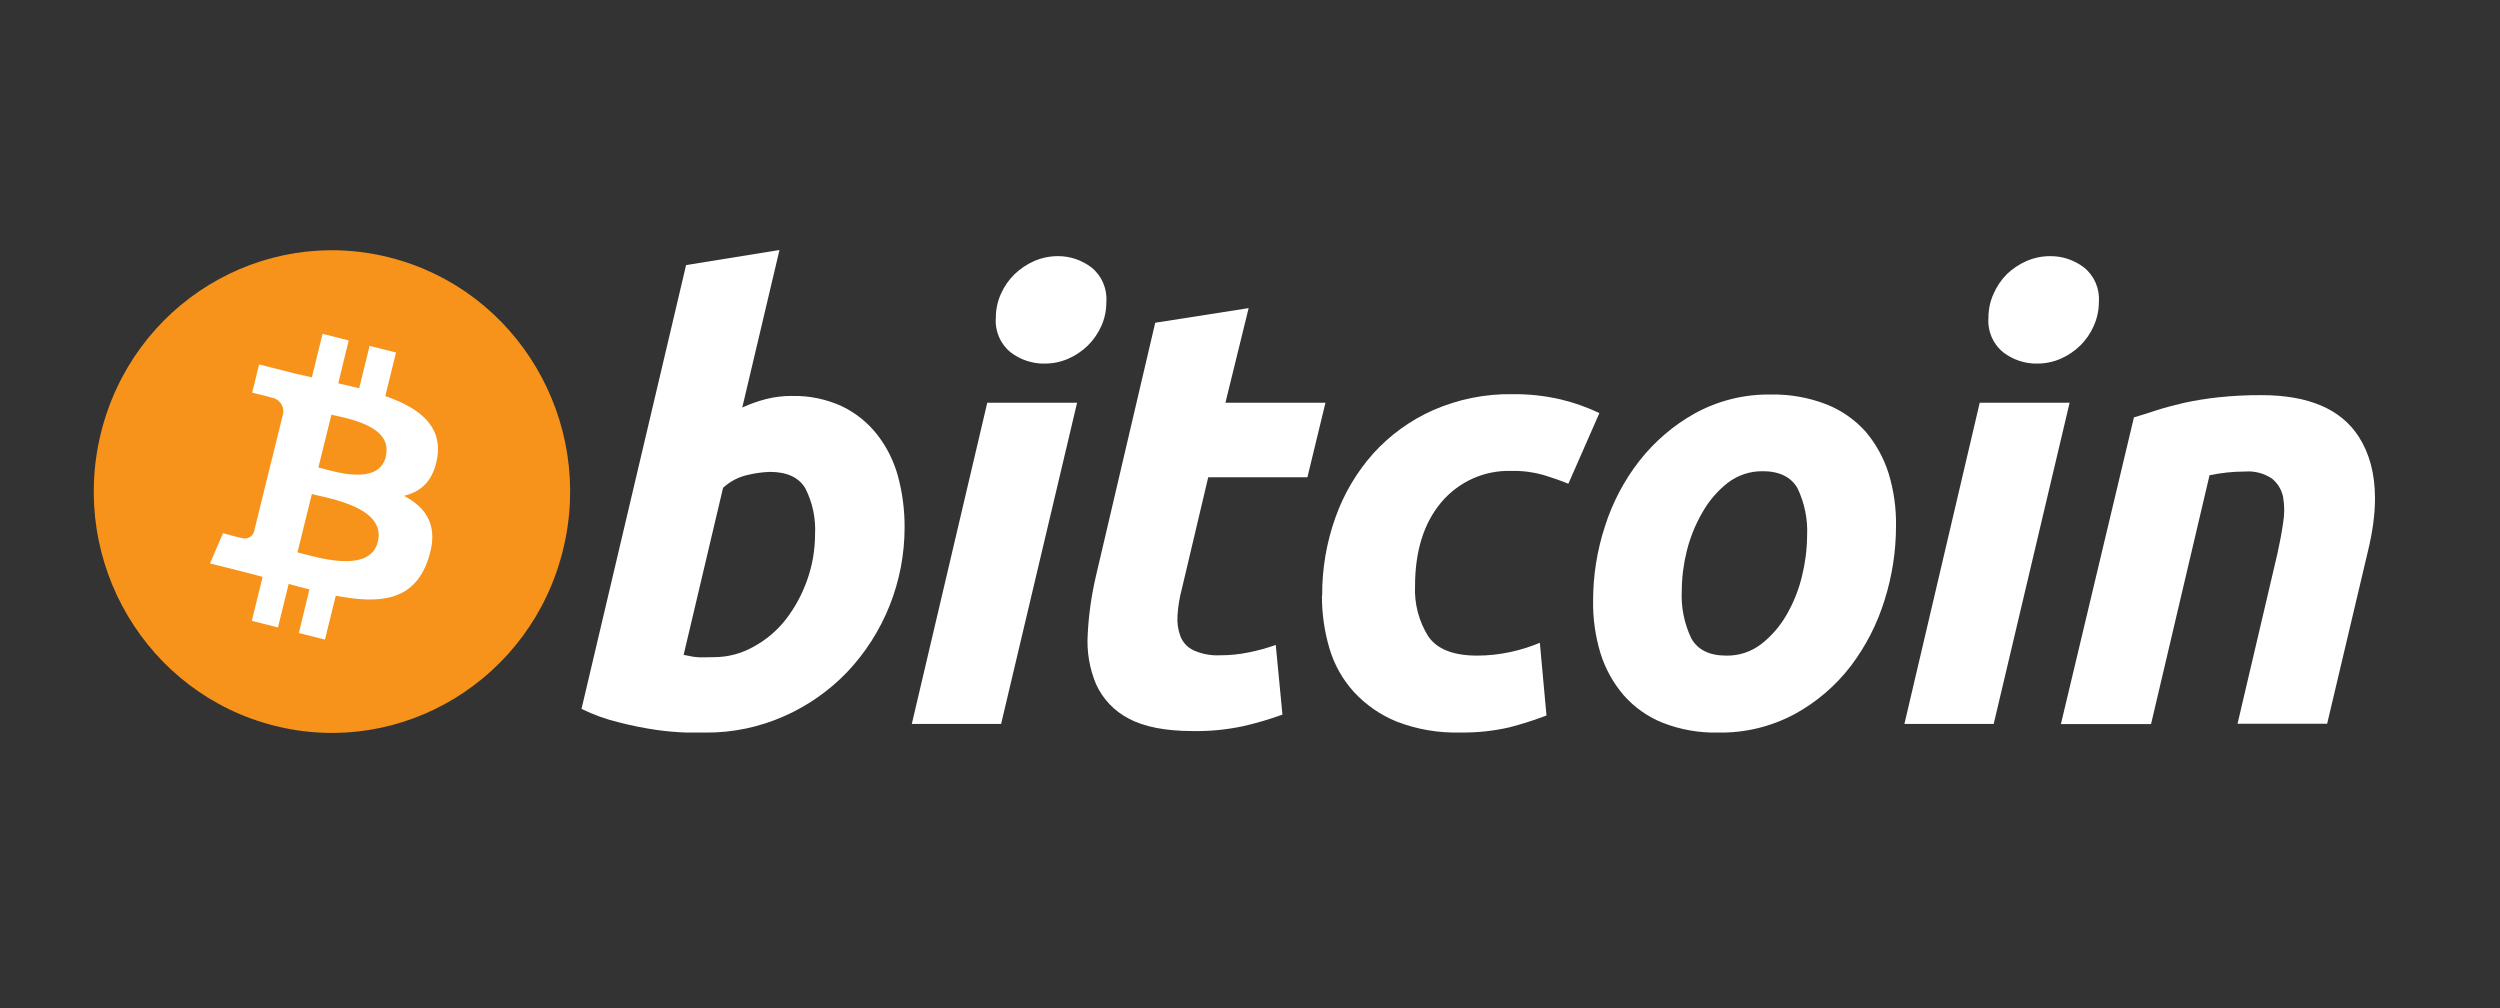
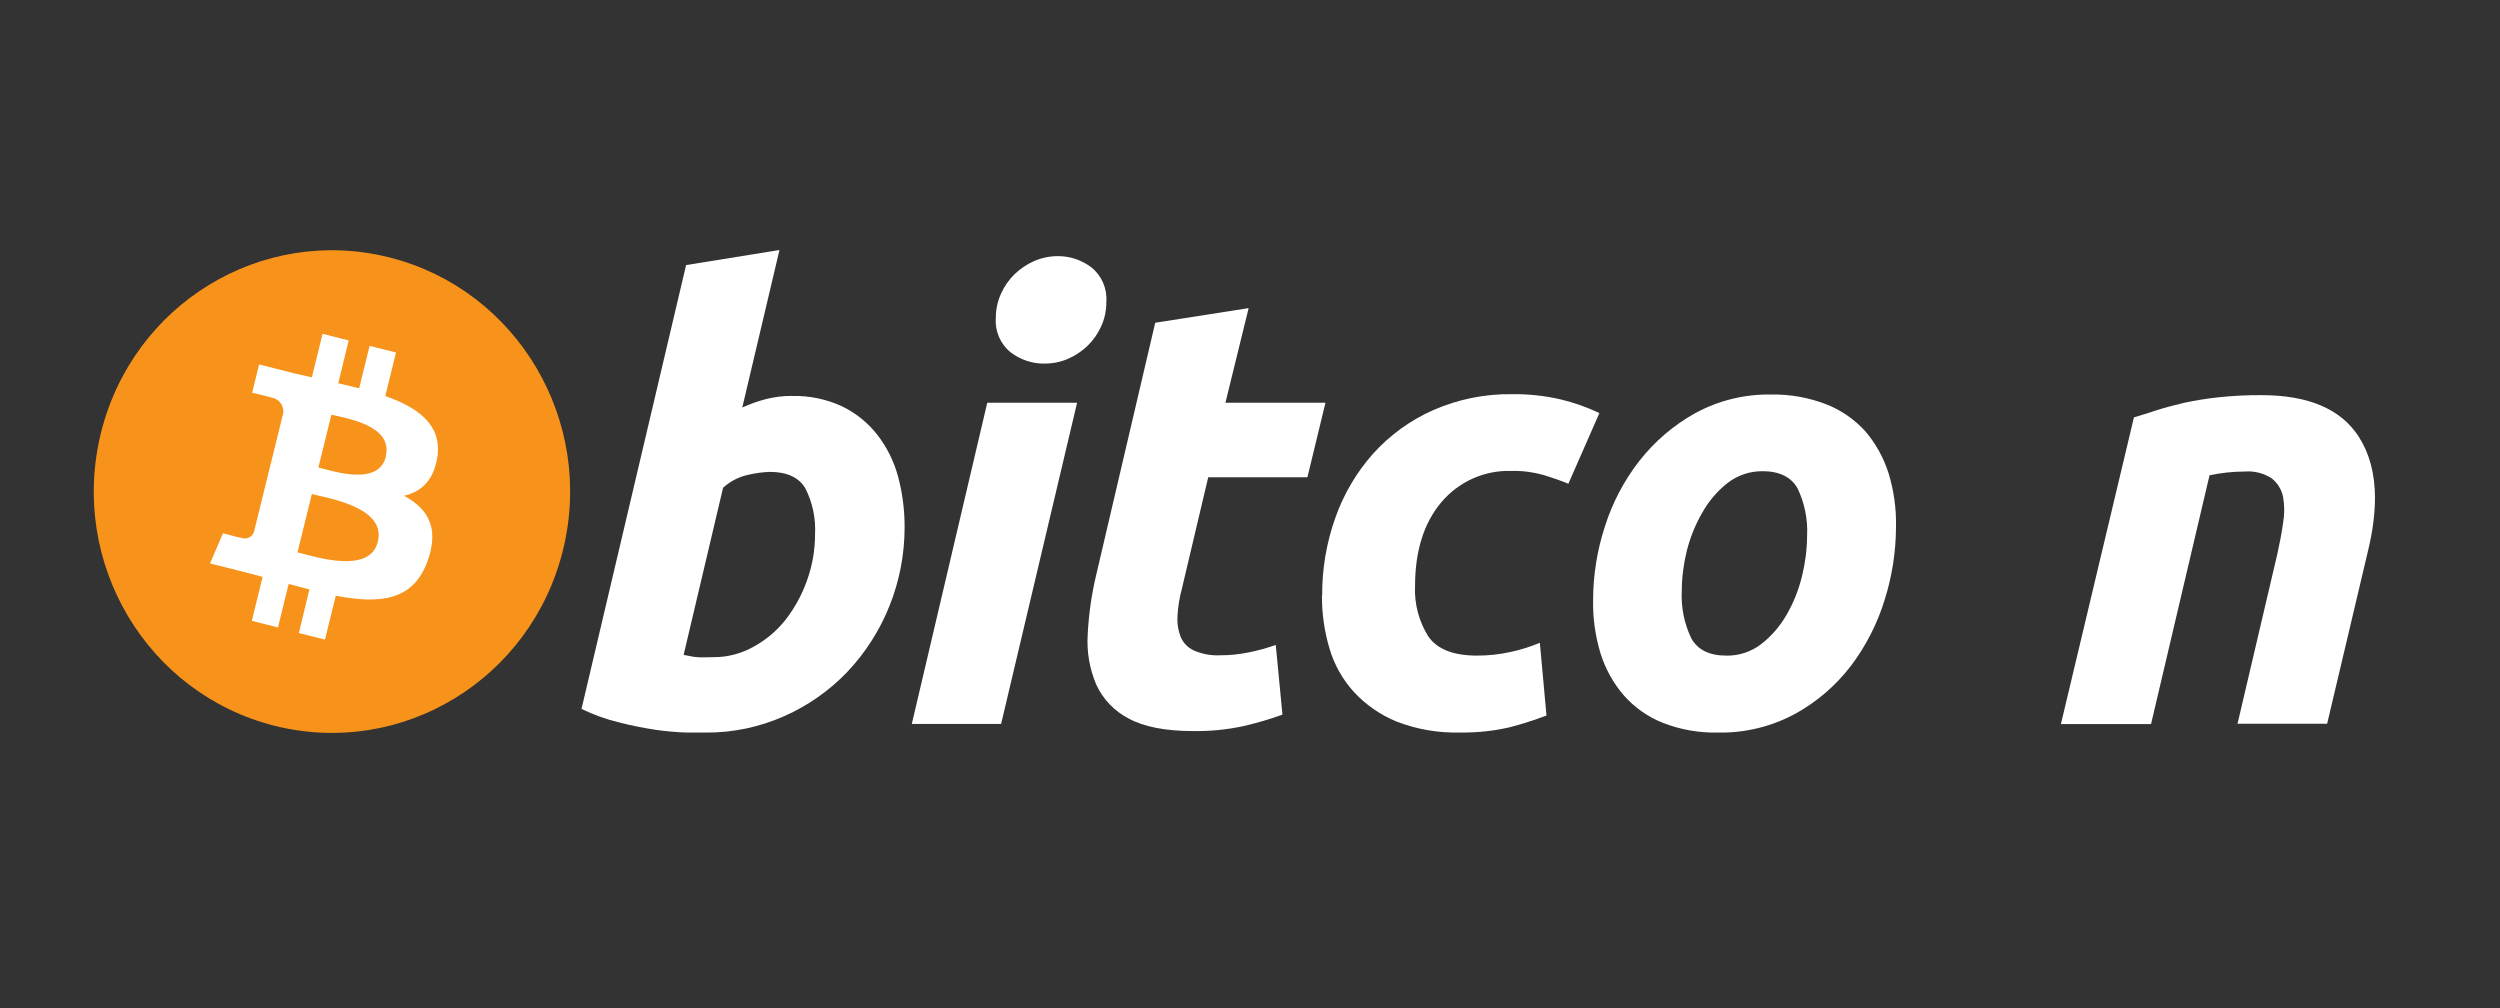
<svg xmlns="http://www.w3.org/2000/svg" width="186" height="75" viewBox="0 0 186 75" fill="none">
  <rect x="0" y="0" width="186" height="75" fill="#333333" stroke="none" />
  <path d="M41.894 40.895C39.539 50.517 29.93 56.384 20.432 53.998C10.933 51.61 5.145 41.875 7.5 32.252C9.855 22.629 19.463 16.762 28.962 19.15C28.978 19.154 28.994 19.157 29.01 19.162C38.483 21.571 44.246 31.291 41.894 40.895Z" fill="#F7931A" />
  <path d="M28.716 33.959C28.163 36.203 24.785 35.053 23.689 34.778L24.658 30.851C25.738 31.12 29.27 31.637 28.7 33.959H28.716ZM28.113 40.304C27.515 42.749 23.451 41.426 22.133 41.094L23.201 36.758C24.519 37.094 28.737 37.751 28.111 40.304H28.113ZM32.542 33.992C32.891 31.602 31.097 30.318 28.666 29.465L29.463 26.227L27.497 25.734L26.722 28.887C26.212 28.759 25.687 28.635 25.166 28.517L25.942 25.33L23.999 24.836L23.202 28.074L21.962 27.794L19.277 27.115L18.762 29.219C18.762 29.219 20.201 29.555 20.174 29.578C20.723 29.645 21.125 30.14 21.082 30.7L20.174 34.385C20.242 34.401 20.31 34.423 20.373 34.453L20.168 34.396L18.899 39.562C18.78 39.94 18.382 40.148 18.008 40.029C18.008 40.056 16.59 39.675 16.59 39.675L15.626 41.919L18.156 42.554L19.539 42.919L18.736 46.19L20.68 46.684L21.476 43.447C22 43.592 22.516 43.726 23.021 43.85L22.235 47.098L24.178 47.586L24.981 44.321C28.303 44.955 30.789 44.701 31.841 41.661C32.688 39.215 31.797 37.808 30.053 36.888C31.326 36.591 32.268 35.766 32.539 33.992H32.542Z" fill="white" />
  <path d="M53.104 48.893C54.139 48.896 55.157 48.629 56.061 48.118C56.99 47.615 57.809 46.924 58.464 46.087C59.146 45.202 59.683 44.211 60.053 43.153C60.444 42.059 60.641 40.905 60.64 39.743C60.702 38.563 60.453 37.388 59.92 36.337C59.443 35.524 58.558 35.108 57.274 35.108C56.714 35.128 56.157 35.205 55.613 35.338C54.937 35.491 54.311 35.819 53.796 36.292L50.862 48.723L51.333 48.814C51.473 48.849 51.616 48.872 51.758 48.881C51.942 48.904 52.126 48.913 52.312 48.908L53.104 48.892V48.893ZM58.935 29.46C60.217 29.43 61.489 29.696 62.655 30.235C63.667 30.725 64.558 31.44 65.258 32.328C65.974 33.247 66.501 34.301 66.809 35.429C67.144 36.674 67.309 37.959 67.302 39.249C67.3 43.265 65.765 47.121 63.016 50.015C61.684 51.4 60.098 52.508 58.348 53.28C56.514 54.098 54.528 54.515 52.523 54.503H51.105C50.334 54.477 49.565 54.41 48.801 54.301C47.869 54.163 46.944 53.977 46.033 53.74C45.076 53.511 44.149 53.176 43.264 52.742L51.045 19.722L57.993 18.6L55.225 30.32C55.801 30.055 56.4 29.843 57.013 29.685C57.645 29.529 58.295 29.451 58.946 29.456L58.935 29.462V29.46Z" fill="white" />
  <path d="M77.711 27.053C76.805 27.062 75.921 26.767 75.197 26.217C74.429 25.601 74.013 24.638 74.09 23.648C74.087 23.03 74.217 22.419 74.472 21.858C74.716 21.31 75.058 20.817 75.485 20.399C75.911 19.99 76.404 19.66 76.941 19.423C77.501 19.18 78.105 19.056 78.713 19.057C79.612 19.054 80.487 19.351 81.205 19.898C81.971 20.516 82.386 21.477 82.312 22.468C82.317 23.087 82.188 23.7 81.936 24.262C81.692 24.806 81.351 25.298 80.929 25.714C80.505 26.125 80.011 26.456 79.473 26.691C78.913 26.934 78.31 27.056 77.702 27.05H77.712L77.711 27.053ZM74.482 53.862H67.838L73.452 29.964H80.135L74.482 53.862Z" fill="white" />
  <path d="M85.95 24.012L92.899 22.924L91.171 29.965H98.614L97.272 35.507H89.892L87.922 43.844C87.751 44.483 87.646 45.137 87.606 45.797C87.566 46.331 87.644 46.867 87.833 47.367C88.018 47.815 88.361 48.177 88.797 48.382C89.423 48.662 90.106 48.79 90.79 48.752C91.491 48.755 92.19 48.685 92.878 48.544C93.569 48.407 94.251 48.22 94.916 47.983L95.414 53.167C94.46 53.514 93.486 53.801 92.496 54.026C91.274 54.289 90.025 54.411 88.776 54.391C86.71 54.391 85.116 54.076 83.975 53.46C82.909 52.91 82.053 52.014 81.551 50.913C81.059 49.746 80.845 48.477 80.925 47.211C80.999 45.726 81.208 44.249 81.551 42.801L85.953 23.993V24.015L85.95 24.012Z" fill="white" />
  <path d="M98.37 44.321C98.356 42.339 98.69 40.368 99.355 38.504C99.98 36.741 100.939 35.12 102.179 33.73C103.428 32.353 104.949 31.255 106.642 30.509C108.488 29.702 110.483 29.299 112.494 29.326C113.708 29.311 114.92 29.441 116.104 29.713C117.1 29.951 118.068 30.294 118.995 30.734L116.686 35.991C116.089 35.745 115.467 35.532 114.826 35.335C114.06 35.12 113.268 35.019 112.473 35.038C110.465 34.965 108.534 35.824 107.229 37.373C105.933 38.916 105.282 40.992 105.279 43.6C105.219 44.922 105.563 46.231 106.265 47.348C106.921 48.302 108.132 48.777 109.897 48.777C110.742 48.777 111.586 48.685 112.411 48.502C113.147 48.343 113.868 48.115 114.565 47.823L115.058 53.231C114.153 53.578 113.228 53.875 112.29 54.116C111.098 54.389 109.879 54.517 108.657 54.498C107.035 54.546 105.423 54.269 103.906 53.685C102.701 53.193 101.616 52.441 100.728 51.481C99.884 50.55 99.261 49.438 98.907 48.227C98.531 46.954 98.344 45.63 98.353 44.3L98.37 44.323V44.321Z" fill="white" />
  <path d="M131.151 35.059C130.215 35.045 129.299 35.348 128.549 35.918C127.789 36.514 127.15 37.256 126.672 38.101C126.146 39 125.75 39.972 125.498 40.986C125.256 41.958 125.129 42.954 125.123 43.959C125.062 45.183 125.308 46.401 125.838 47.505C126.319 48.352 127.184 48.778 128.44 48.778C129.379 48.795 130.296 48.491 131.043 47.914C131.805 47.318 132.444 46.577 132.926 45.733C133.445 44.833 133.831 43.862 134.072 42.849C134.314 41.875 134.44 40.875 134.448 39.87C134.51 38.647 134.264 37.425 133.733 36.323C133.251 35.483 132.381 35.056 131.13 35.056L131.153 35.062L131.151 35.059ZM127.829 54.502C126.419 54.536 125.016 54.287 123.699 53.773C122.591 53.33 121.602 52.632 120.808 51.731C120.028 50.825 119.441 49.764 119.081 48.618C118.69 47.332 118.501 45.992 118.527 44.646C118.532 42.794 118.824 40.953 119.397 39.194C119.953 37.422 120.82 35.769 121.955 34.307C123.095 32.847 124.513 31.634 126.123 30.74C127.857 29.795 129.801 29.318 131.771 29.353C133.175 29.327 134.569 29.575 135.88 30.082C136.988 30.518 137.984 31.207 138.787 32.097C139.562 33.006 140.148 34.066 140.51 35.211C140.903 36.498 141.09 37.84 141.063 39.188C141.057 41.039 140.772 42.878 140.215 44.64C139.669 46.413 138.818 48.075 137.702 49.548C136.578 51.014 135.166 52.228 133.555 53.111C131.794 54.061 129.824 54.541 127.829 54.502Z" fill="white" />
-   <path d="M151.554 27.053C150.651 27.062 149.768 26.769 149.047 26.217C148.277 25.601 147.863 24.638 147.94 23.648C147.937 23.03 148.066 22.419 148.321 21.858C148.558 21.314 148.893 20.82 149.306 20.399C149.735 19.991 150.228 19.661 150.768 19.423C151.326 19.18 151.927 19.056 152.535 19.057C153.44 19.05 154.326 19.346 155.048 19.898C155.815 20.516 156.23 21.477 156.156 22.468C156.156 23.088 156.024 23.7 155.768 24.262C155.528 24.806 155.187 25.3 154.766 25.714C154.342 26.125 153.849 26.456 153.31 26.691C152.755 26.933 152.158 27.055 151.554 27.05V27.053ZM148.332 53.863H141.688L147.291 29.964H153.979L148.33 53.863H148.332Z" fill="white" />
-   <path d="M158.764 31.053C159.268 30.908 159.828 30.727 160.425 30.532C161.023 30.336 161.721 30.156 162.491 29.971C163.334 29.789 164.186 29.653 165.043 29.561C166.108 29.447 167.178 29.393 168.249 29.399C171.749 29.399 174.162 30.429 175.491 32.49C176.286 33.725 176.689 35.231 176.699 37.008V37.137C176.693 38.292 176.523 39.562 176.189 40.944L173.139 53.847H166.472L169.434 41.213C169.61 40.429 169.755 39.665 169.861 38.919C169.975 38.272 169.975 37.612 169.861 36.967C169.75 36.428 169.456 35.946 169.031 35.604C168.439 35.211 167.736 35.027 167.032 35.082C166.145 35.084 165.259 35.176 164.39 35.358L160.038 53.87H153.332L158.764 31.055V31.053Z" fill="white" />
+   <path d="M158.764 31.053C159.268 30.908 159.828 30.727 160.425 30.532C161.023 30.336 161.721 30.156 162.491 29.971C163.334 29.789 164.186 29.653 165.043 29.561C166.108 29.447 167.178 29.393 168.249 29.399C171.749 29.399 174.162 30.429 175.491 32.49C176.286 33.725 176.689 35.231 176.699 37.008C176.693 38.292 176.523 39.562 176.189 40.944L173.139 53.847H166.472L169.434 41.213C169.61 40.429 169.755 39.665 169.861 38.919C169.975 38.272 169.975 37.612 169.861 36.967C169.75 36.428 169.456 35.946 169.031 35.604C168.439 35.211 167.736 35.027 167.032 35.082C166.145 35.084 165.259 35.176 164.39 35.358L160.038 53.87H153.332L158.764 31.055V31.053Z" fill="white" />
</svg>